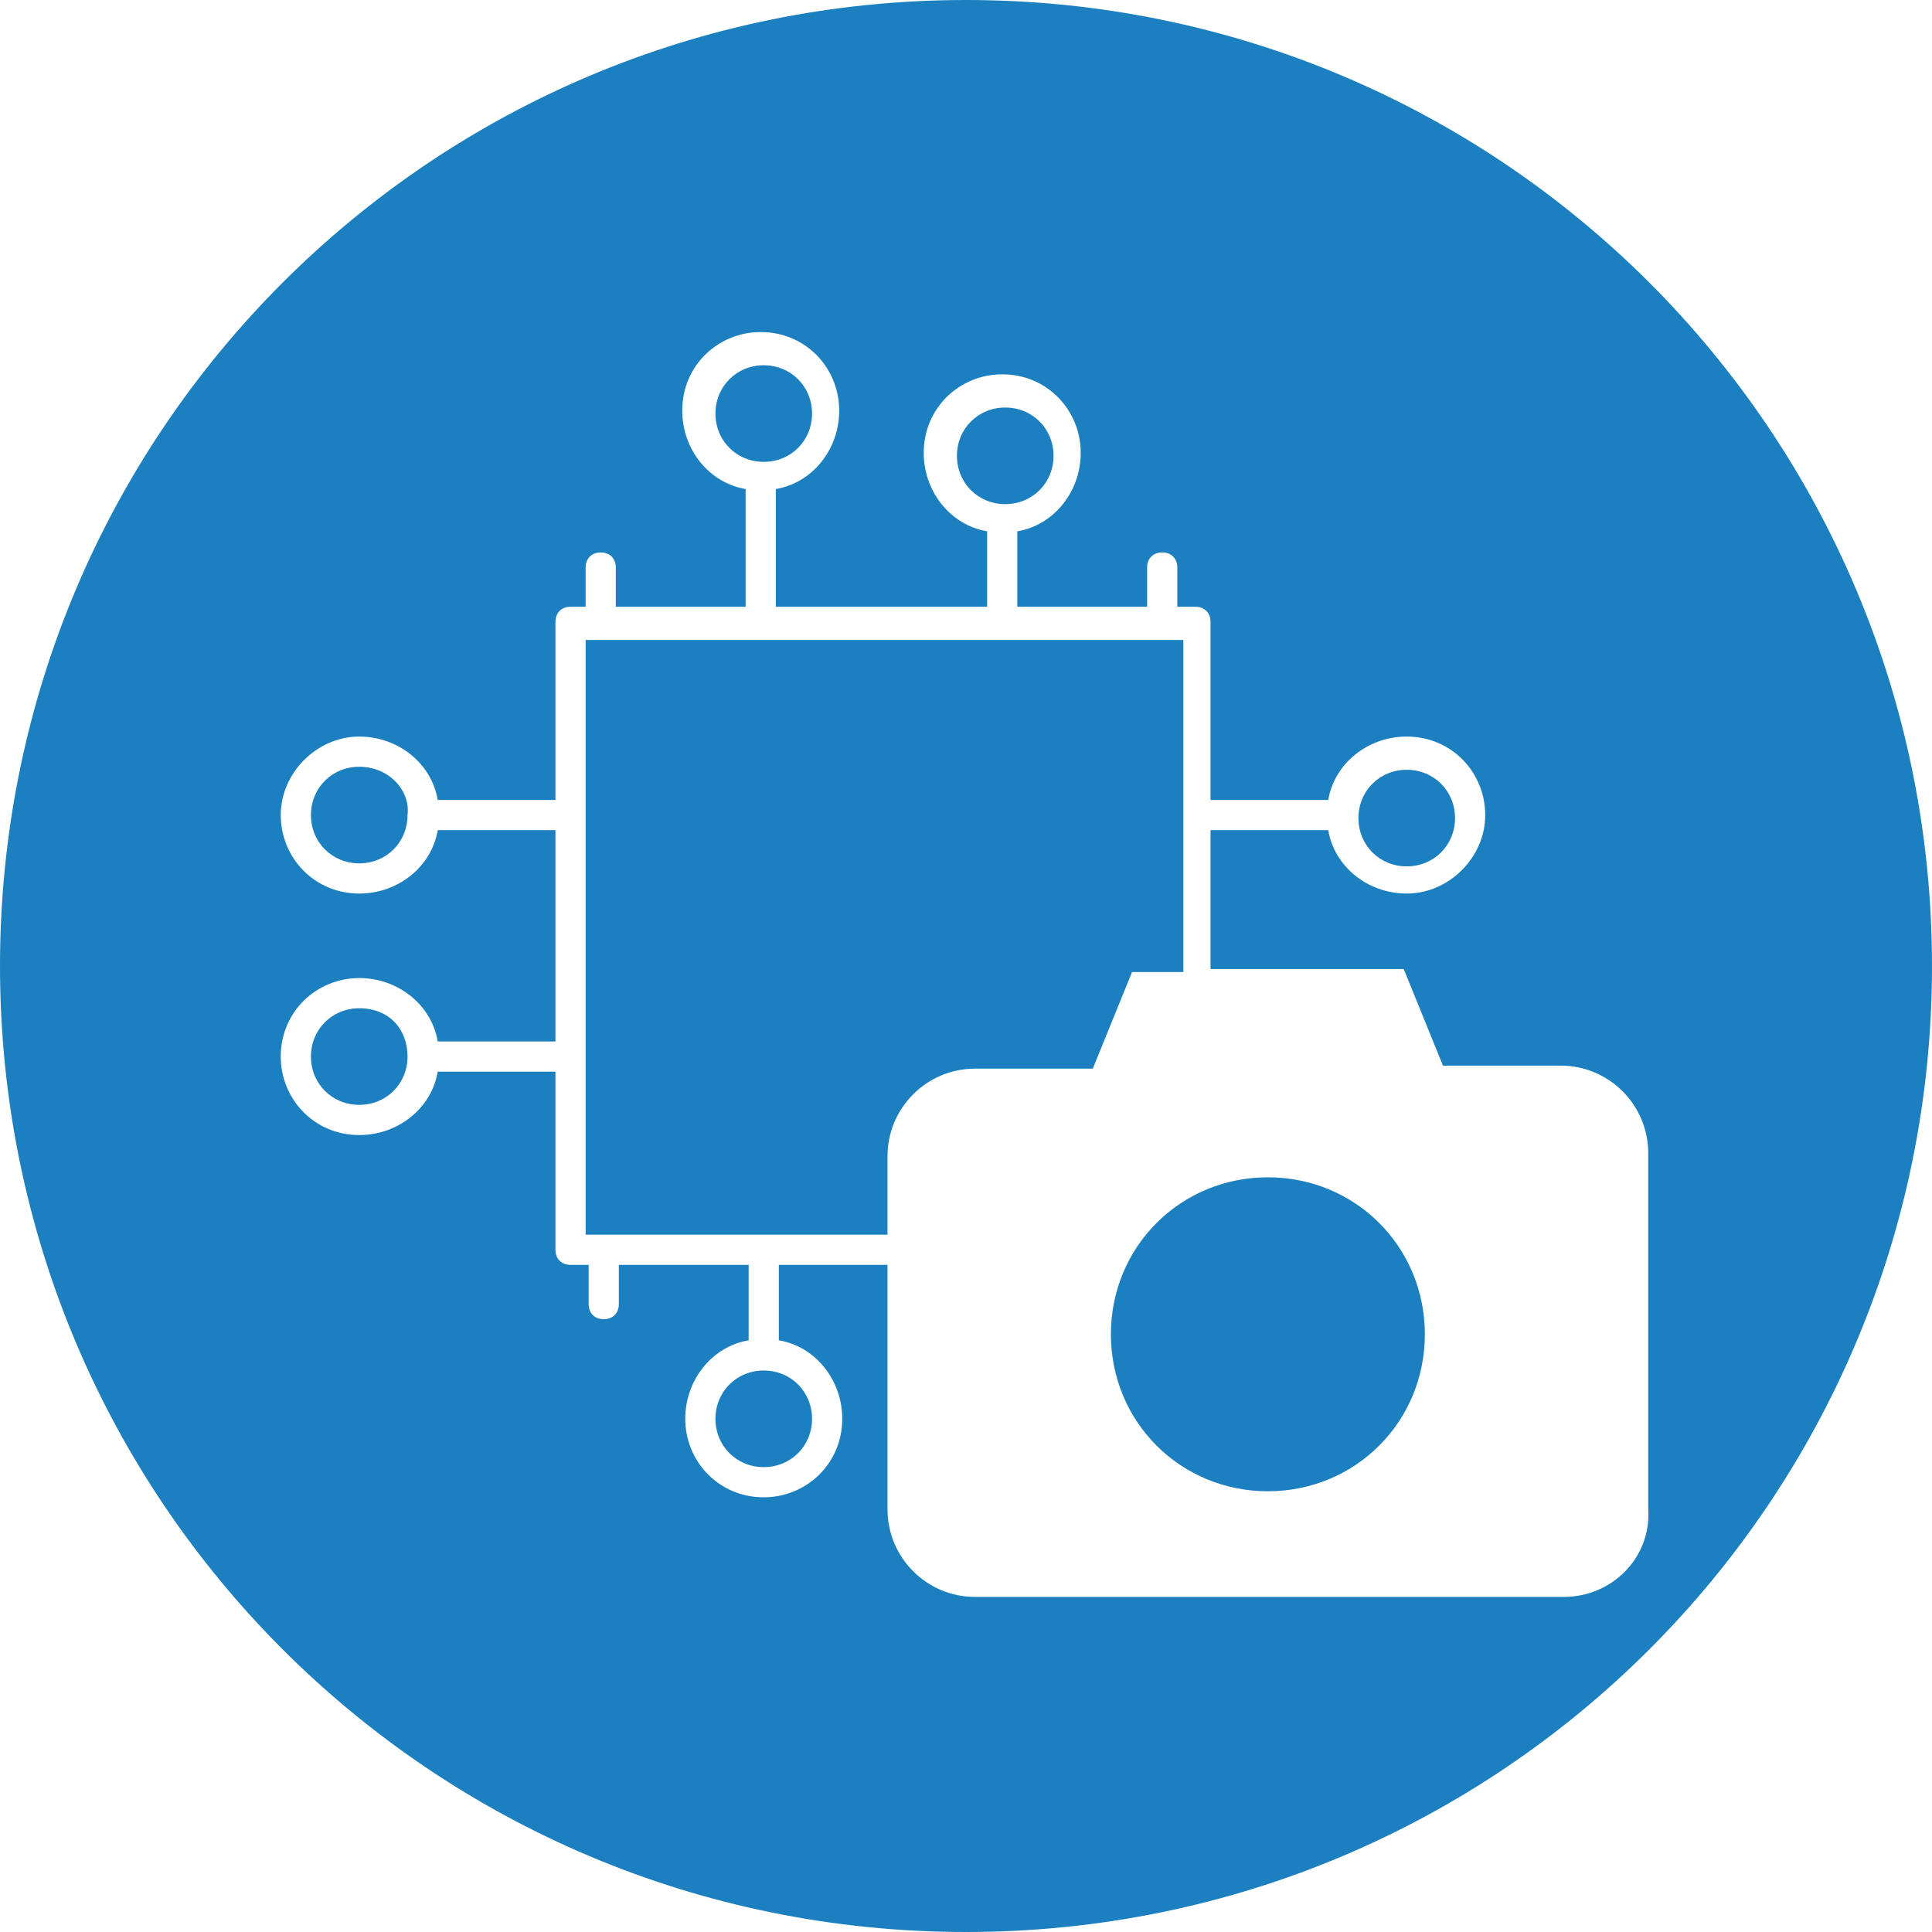
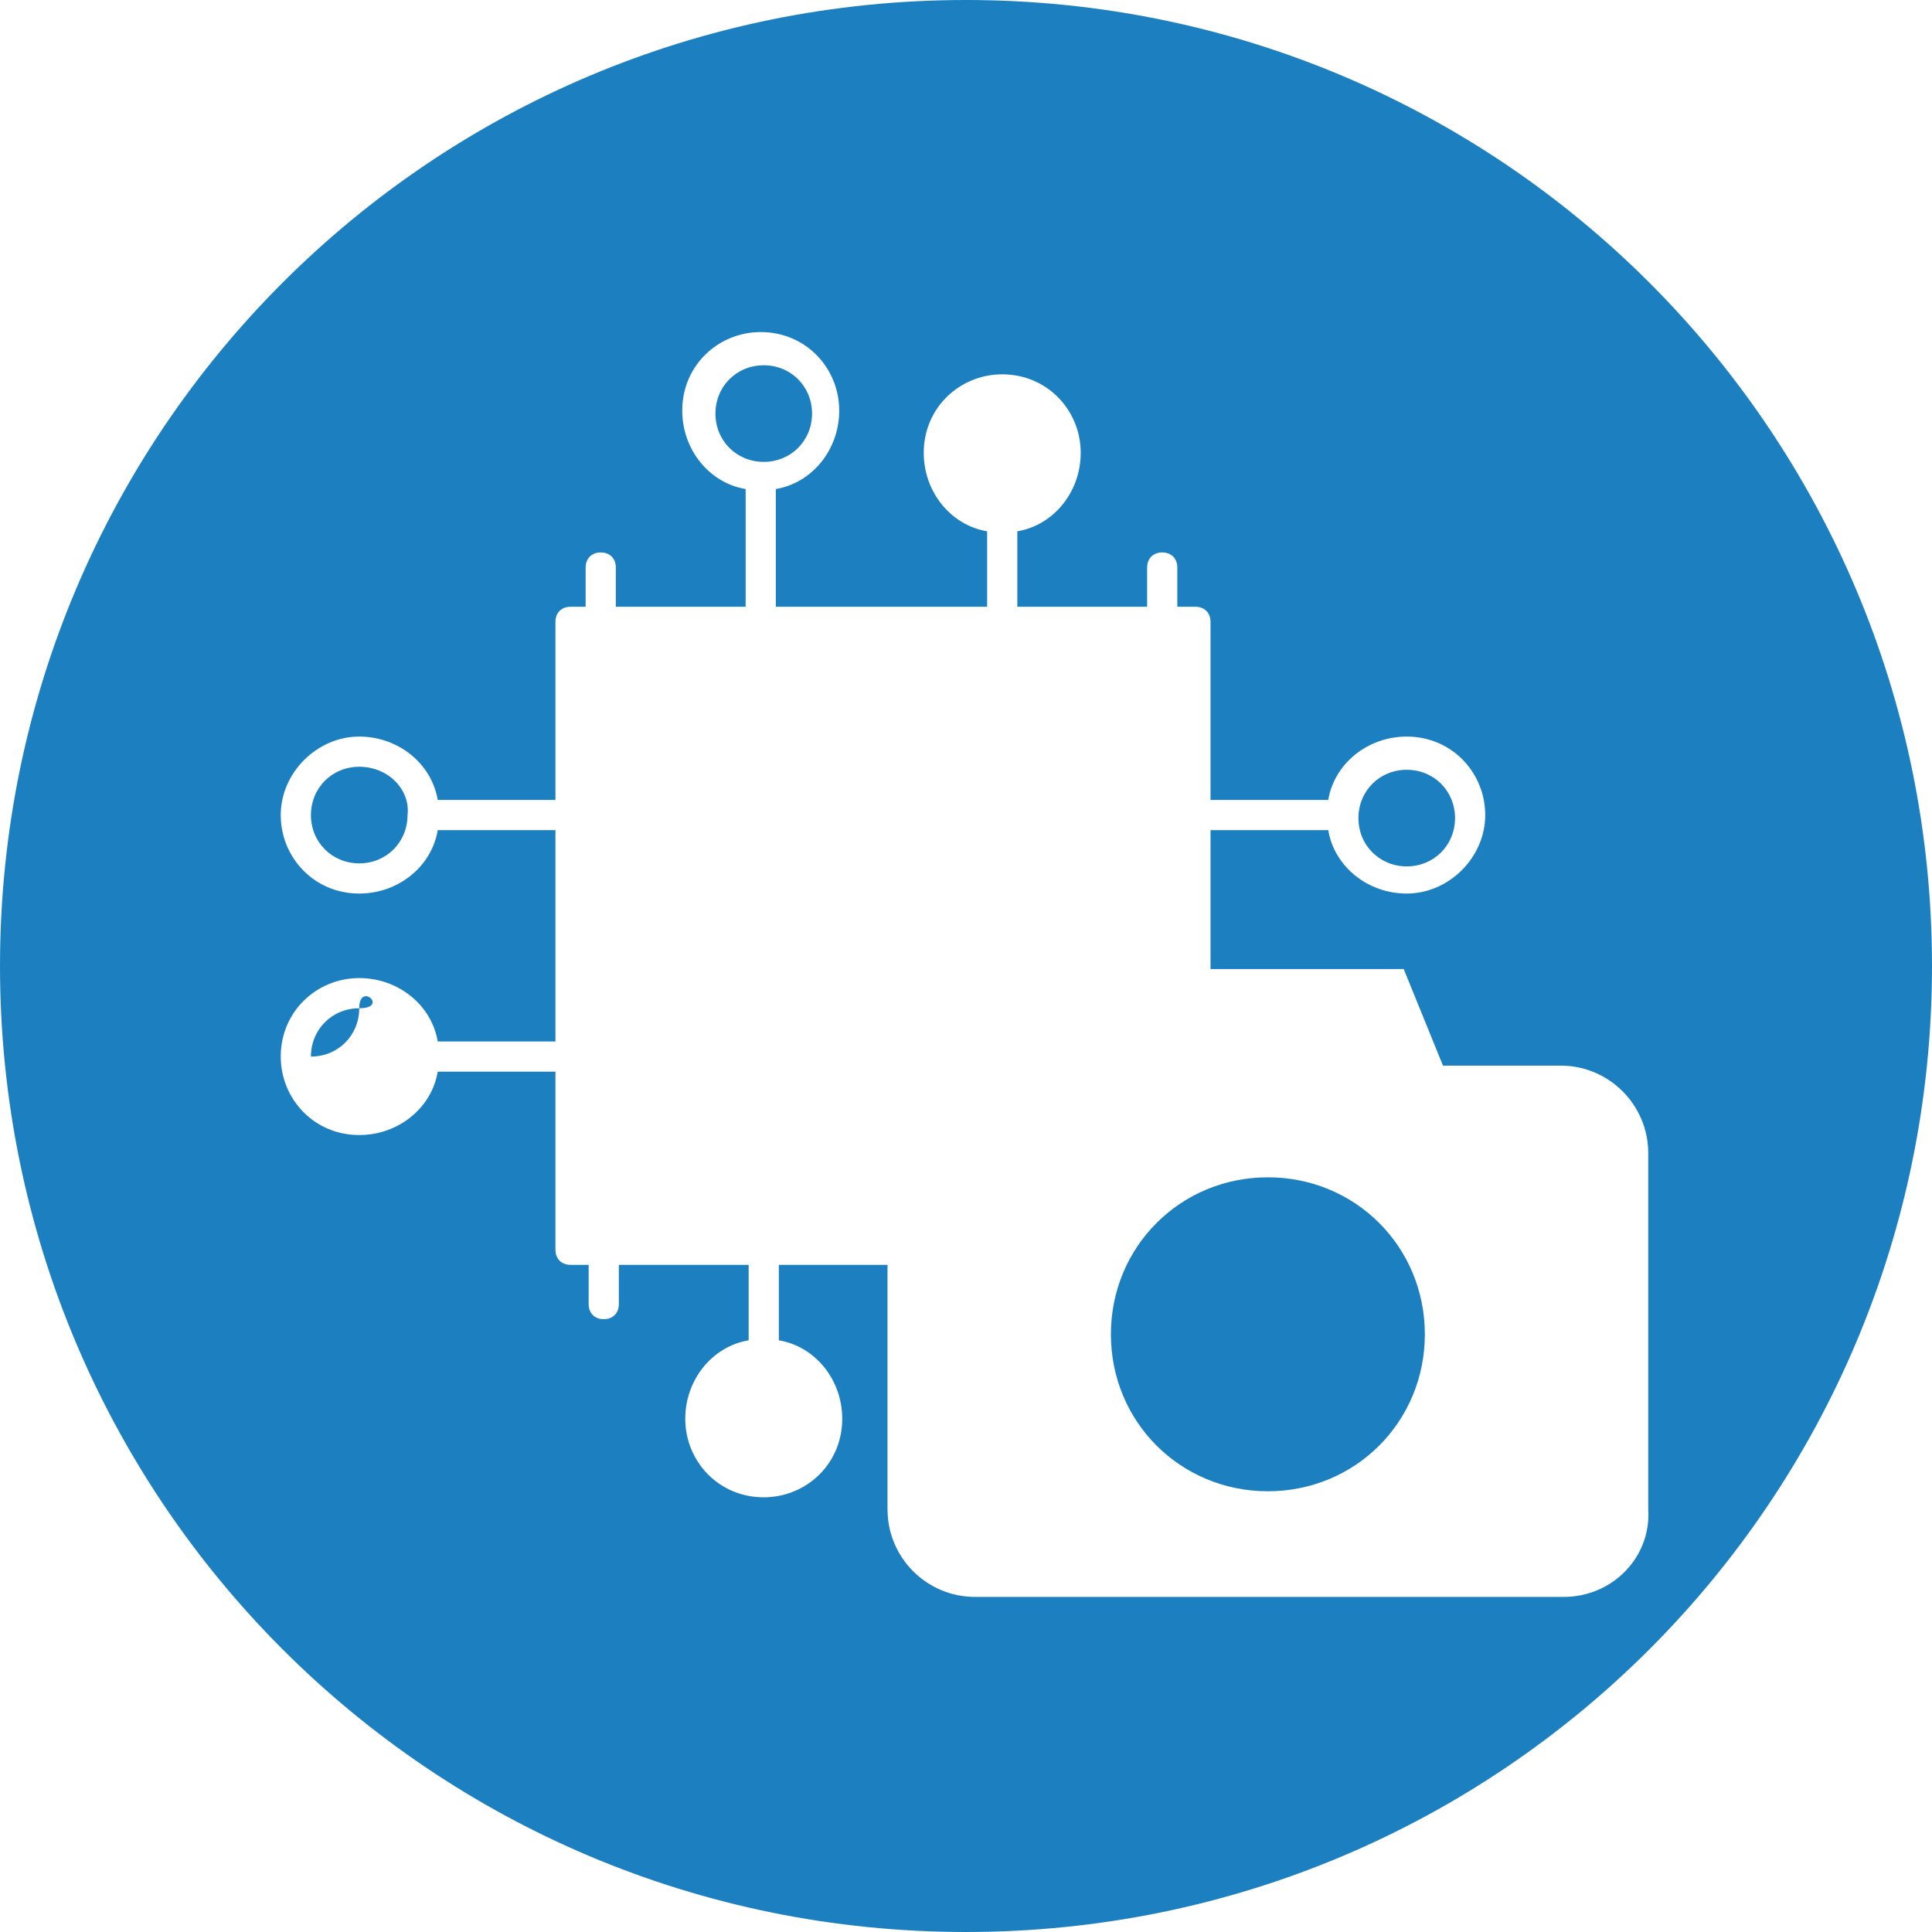
<svg xmlns="http://www.w3.org/2000/svg" version="1.1" id="Layer_1" x="0px" y="0px" viewBox="0 0 64 64" style="enable-background:new 0 0 64 64;" xml:space="preserve">
  <style type="text/css">
	.st0{fill:#1C80C0;}
</style>
  <title>IoTArtboard 1</title>
  <g>
    <path class="st0" d="M26.9,13.7c0-0.9-0.7-1.6-1.6-1.6s-1.6,0.7-1.6,1.6c0,0.9,0.7,1.6,1.6,1.6S26.9,14.6,26.9,13.7z" />
-     <path class="st0" d="M11.9,33.4c-0.9,0-1.6,0.7-1.6,1.6s0.7,1.6,1.6,1.6c0.9,0,1.6-0.7,1.6-1.6S12.9,33.4,11.9,33.4z" />
+     <path class="st0" d="M11.9,33.4c-0.9,0-1.6,0.7-1.6,1.6c0.9,0,1.6-0.7,1.6-1.6S12.9,33.4,11.9,33.4z" />
    <path class="st0" d="M11.9,25.4c-0.9,0-1.6,0.7-1.6,1.6c0,0.9,0.7,1.6,1.6,1.6c0.9,0,1.6-0.7,1.6-1.6   C13.6,26.2,12.9,25.4,11.9,25.4z" />
    <path class="st0" d="M46.6,28.7c0.9,0,1.6-0.7,1.6-1.6c0-0.9-0.7-1.6-1.6-1.6c-0.9,0-1.6,0.7-1.6,1.6C45,28,45.7,28.7,46.6,28.7z" />
-     <path class="st0" d="M34.9,15.1c0-0.9-0.7-1.6-1.6-1.6s-1.6,0.7-1.6,1.6s0.7,1.6,1.6,1.6S34.9,16,34.9,15.1z" />
    <path class="st0" d="M32,0C14.3,0,0,14.3,0,32c0,17.7,14.3,32,32,32s32-14.3,32-32C64,14.3,49.7,0,32,0z M51.8,52.9H32.3   c-1.6,0-2.9-1.3-2.9-2.9v-8.1h-3.6v2.5c1.2,0.2,2.1,1.3,2.1,2.6c0,1.5-1.2,2.6-2.6,2.6c-1.5,0-2.6-1.2-2.6-2.6   c0-1.3,0.9-2.4,2.1-2.6v-2.5h-4.3v1.3c0,0.3-0.2,0.5-0.5,0.5c-0.3,0-0.5-0.2-0.5-0.5v-1.3h-0.6c-0.3,0-0.5-0.2-0.5-0.5v-5.9h-3.9   c-0.2,1.2-1.3,2.1-2.6,2.1c-1.5,0-2.6-1.2-2.6-2.6c0-1.5,1.2-2.6,2.6-2.6c1.3,0,2.4,0.9,2.6,2.1h3.9v-7h-3.9   c-0.2,1.2-1.3,2.1-2.6,2.1c-1.5,0-2.6-1.2-2.6-2.6s1.2-2.6,2.6-2.6c1.3,0,2.4,0.9,2.6,2.1h3.9v-5.9c0-0.3,0.2-0.5,0.5-0.5h0.5v-1.3   c0-0.3,0.2-0.5,0.5-0.5c0.3,0,0.5,0.2,0.5,0.5v1.3h4.3v-3.9c-1.2-0.2-2.1-1.3-2.1-2.6c0-1.5,1.2-2.6,2.6-2.6c1.5,0,2.6,1.2,2.6,2.6   c0,1.3-0.9,2.4-2.1,2.6v3.9h7v-2.5c-1.2-0.2-2.1-1.3-2.1-2.6c0-1.5,1.2-2.6,2.6-2.6c1.5,0,2.6,1.2,2.6,2.6c0,1.3-0.9,2.4-2.1,2.6   v2.5h4.3v-1.3c0-0.3,0.2-0.5,0.5-0.5c0.3,0,0.5,0.2,0.5,0.5v1.3h0.6c0.3,0,0.5,0.2,0.5,0.5v5.9h3.9c0.2-1.2,1.3-2.1,2.6-2.1   c1.5,0,2.6,1.2,2.6,2.6s-1.2,2.6-2.6,2.6c-1.3,0-2.4-0.9-2.6-2.1h-3.9v4.6h6.4l1.3,3.2h3.9c1.6,0,2.9,1.3,2.9,2.9V50   C54.7,51.6,53.4,52.9,51.8,52.9z" />
-     <path class="st0" d="M23.7,47c0,0.9,0.7,1.6,1.6,1.6s1.6-0.7,1.6-1.6c0-0.9-0.7-1.6-1.6-1.6S23.7,46.1,23.7,47z" />
-     <path class="st0" d="M39.2,32.2v-11H19.4v19.7h10v-2.6c0-1.6,1.3-2.9,2.9-2.9h3.9l1.3-3.2H39.2z" />
    <path class="st0" d="M42,39c-2.9,0-5.2,2.3-5.2,5.2s2.3,5.2,5.2,5.2s5.2-2.3,5.2-5.2S44.9,39,42,39z" />
  </g>
</svg>